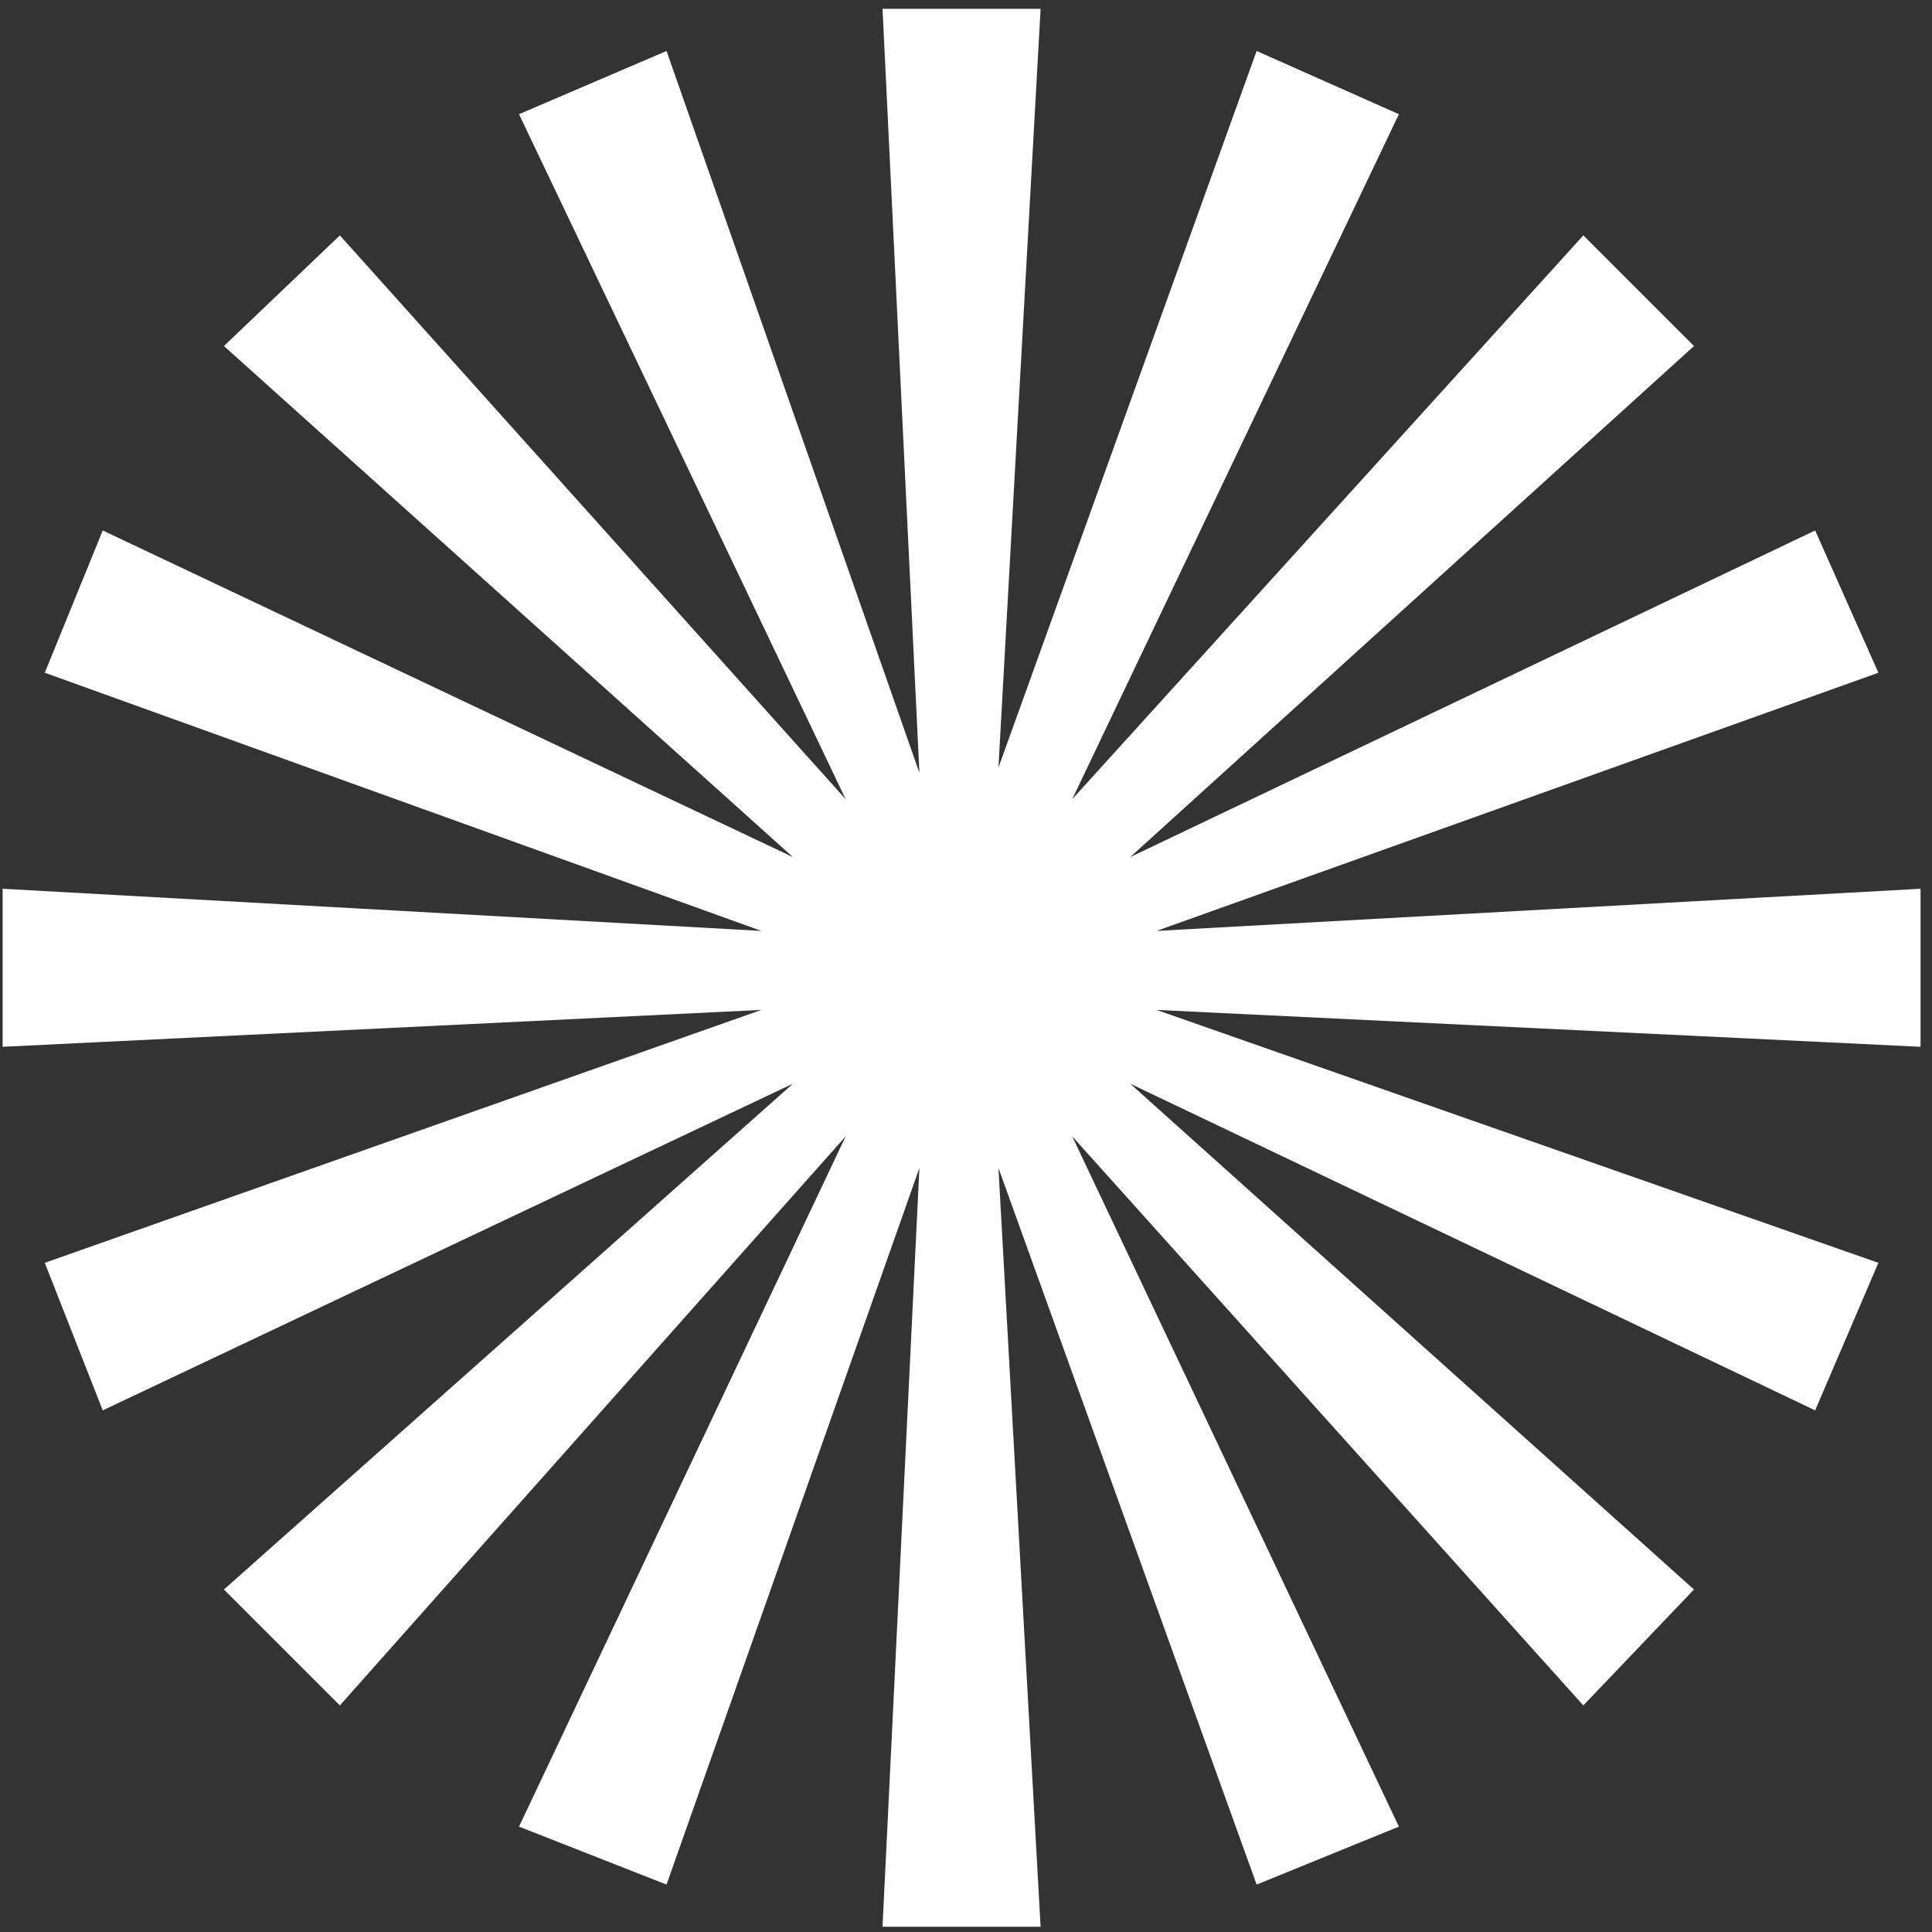
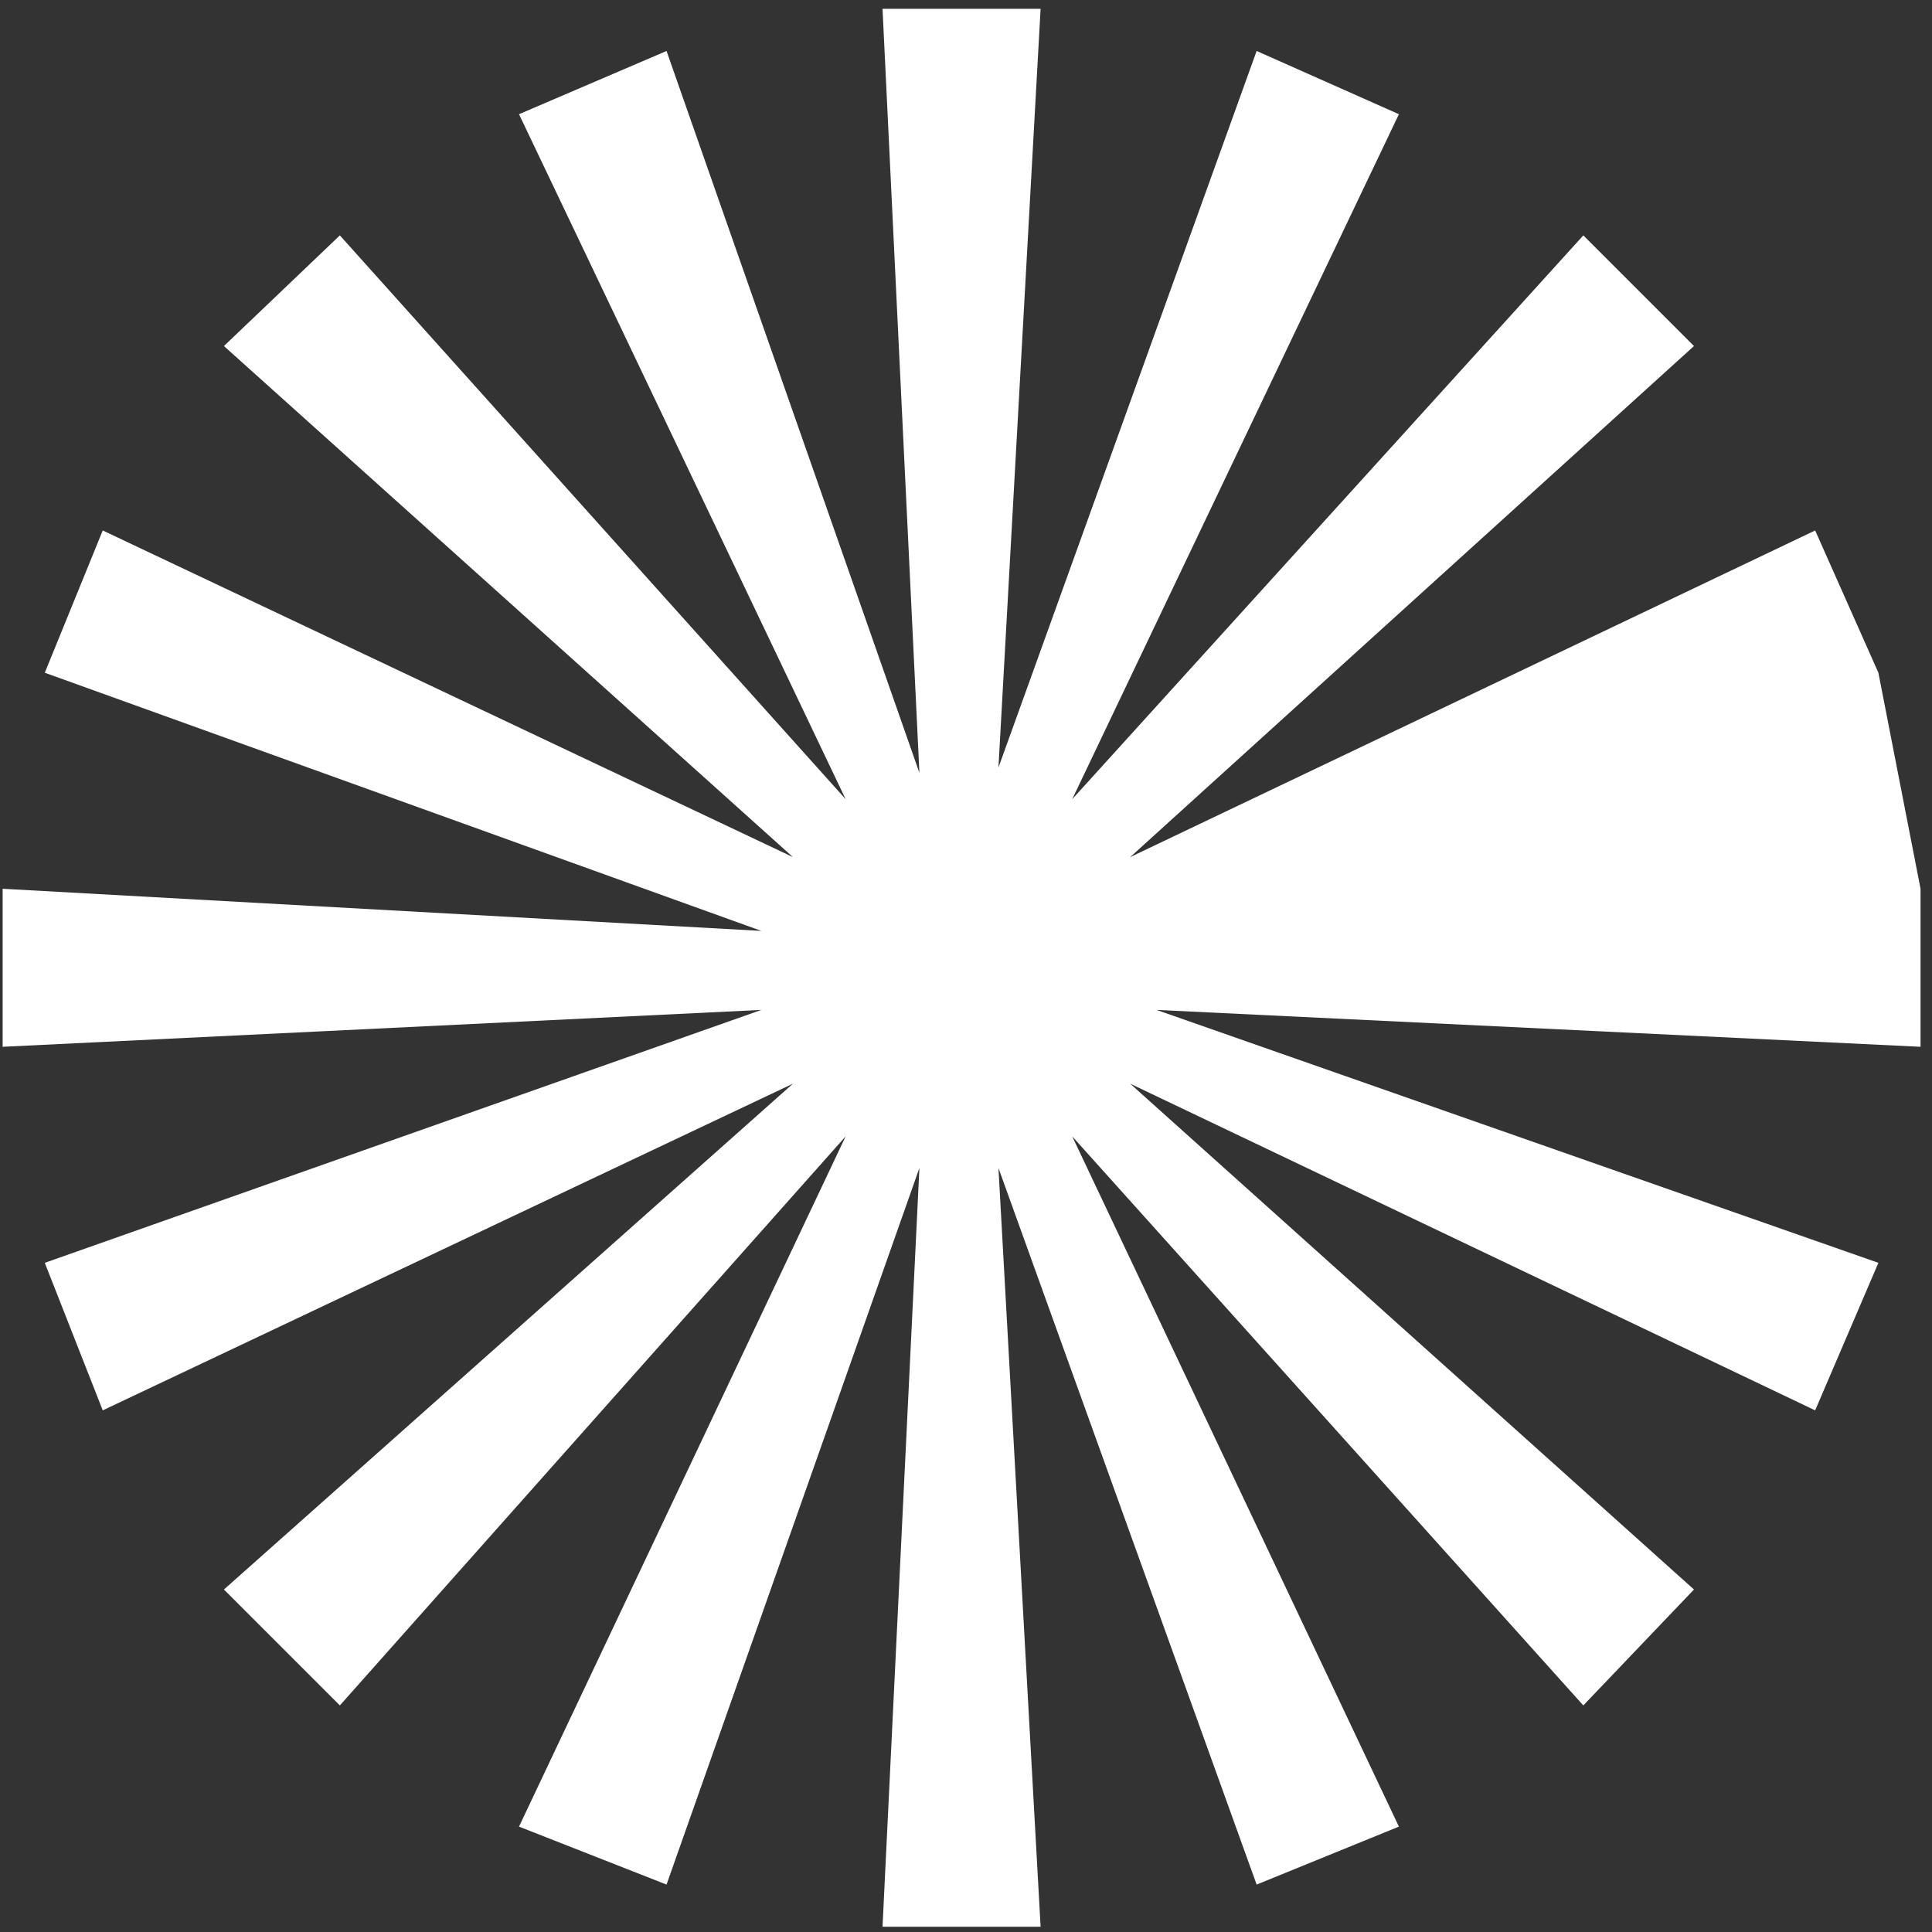
<svg xmlns="http://www.w3.org/2000/svg" width="44" height="44" viewBox="0 0 44 44" fill="none">
  <rect x="0" y="0" width="44" height="44" fill="#333333" stroke="none" />
-   <path d="M20.099 43.88L20.939 26.6L15.18 42.92L11.82 41.6L19.259 25.88L7.74 38.84L5.1 36.2L18.059 24.68L2.34 32.12L1.02 28.76L17.34 23L0.06 23.84V20.241L17.34 21.201L1.02 15.321L2.34 12.081L18.059 19.52L5.1 7.881L7.74 5.361L19.259 18.201L11.82 2.601L15.18 1.161L20.939 17.601L20.099 0.201H23.699L22.739 17.48L28.619 1.161L31.859 2.601L24.419 18.201L36.059 5.361L38.579 7.881L25.739 19.52L41.339 12.081L42.779 15.321L26.339 21.201L43.739 20.241V23.84L26.339 23L42.779 28.76L41.339 32.12L25.739 24.68L38.579 36.2L36.059 38.84L24.419 25.88L31.859 41.6L28.619 42.92L22.739 26.6L23.699 43.88H20.099Z" fill="white" />
+   <path d="M20.099 43.88L20.939 26.6L15.18 42.92L11.82 41.6L19.259 25.88L7.74 38.84L5.1 36.2L18.059 24.68L2.34 32.12L1.02 28.76L17.34 23L0.06 23.84V20.241L17.34 21.201L1.02 15.321L2.34 12.081L18.059 19.52L5.1 7.881L7.74 5.361L19.259 18.201L11.82 2.601L15.18 1.161L20.939 17.601L20.099 0.201H23.699L22.739 17.48L28.619 1.161L31.859 2.601L24.419 18.201L36.059 5.361L38.579 7.881L25.739 19.52L41.339 12.081L42.779 15.321L43.739 20.241V23.84L26.339 23L42.779 28.76L41.339 32.12L25.739 24.68L38.579 36.2L36.059 38.84L24.419 25.88L31.859 41.6L28.619 42.92L22.739 26.6L23.699 43.88H20.099Z" fill="white" />
</svg>